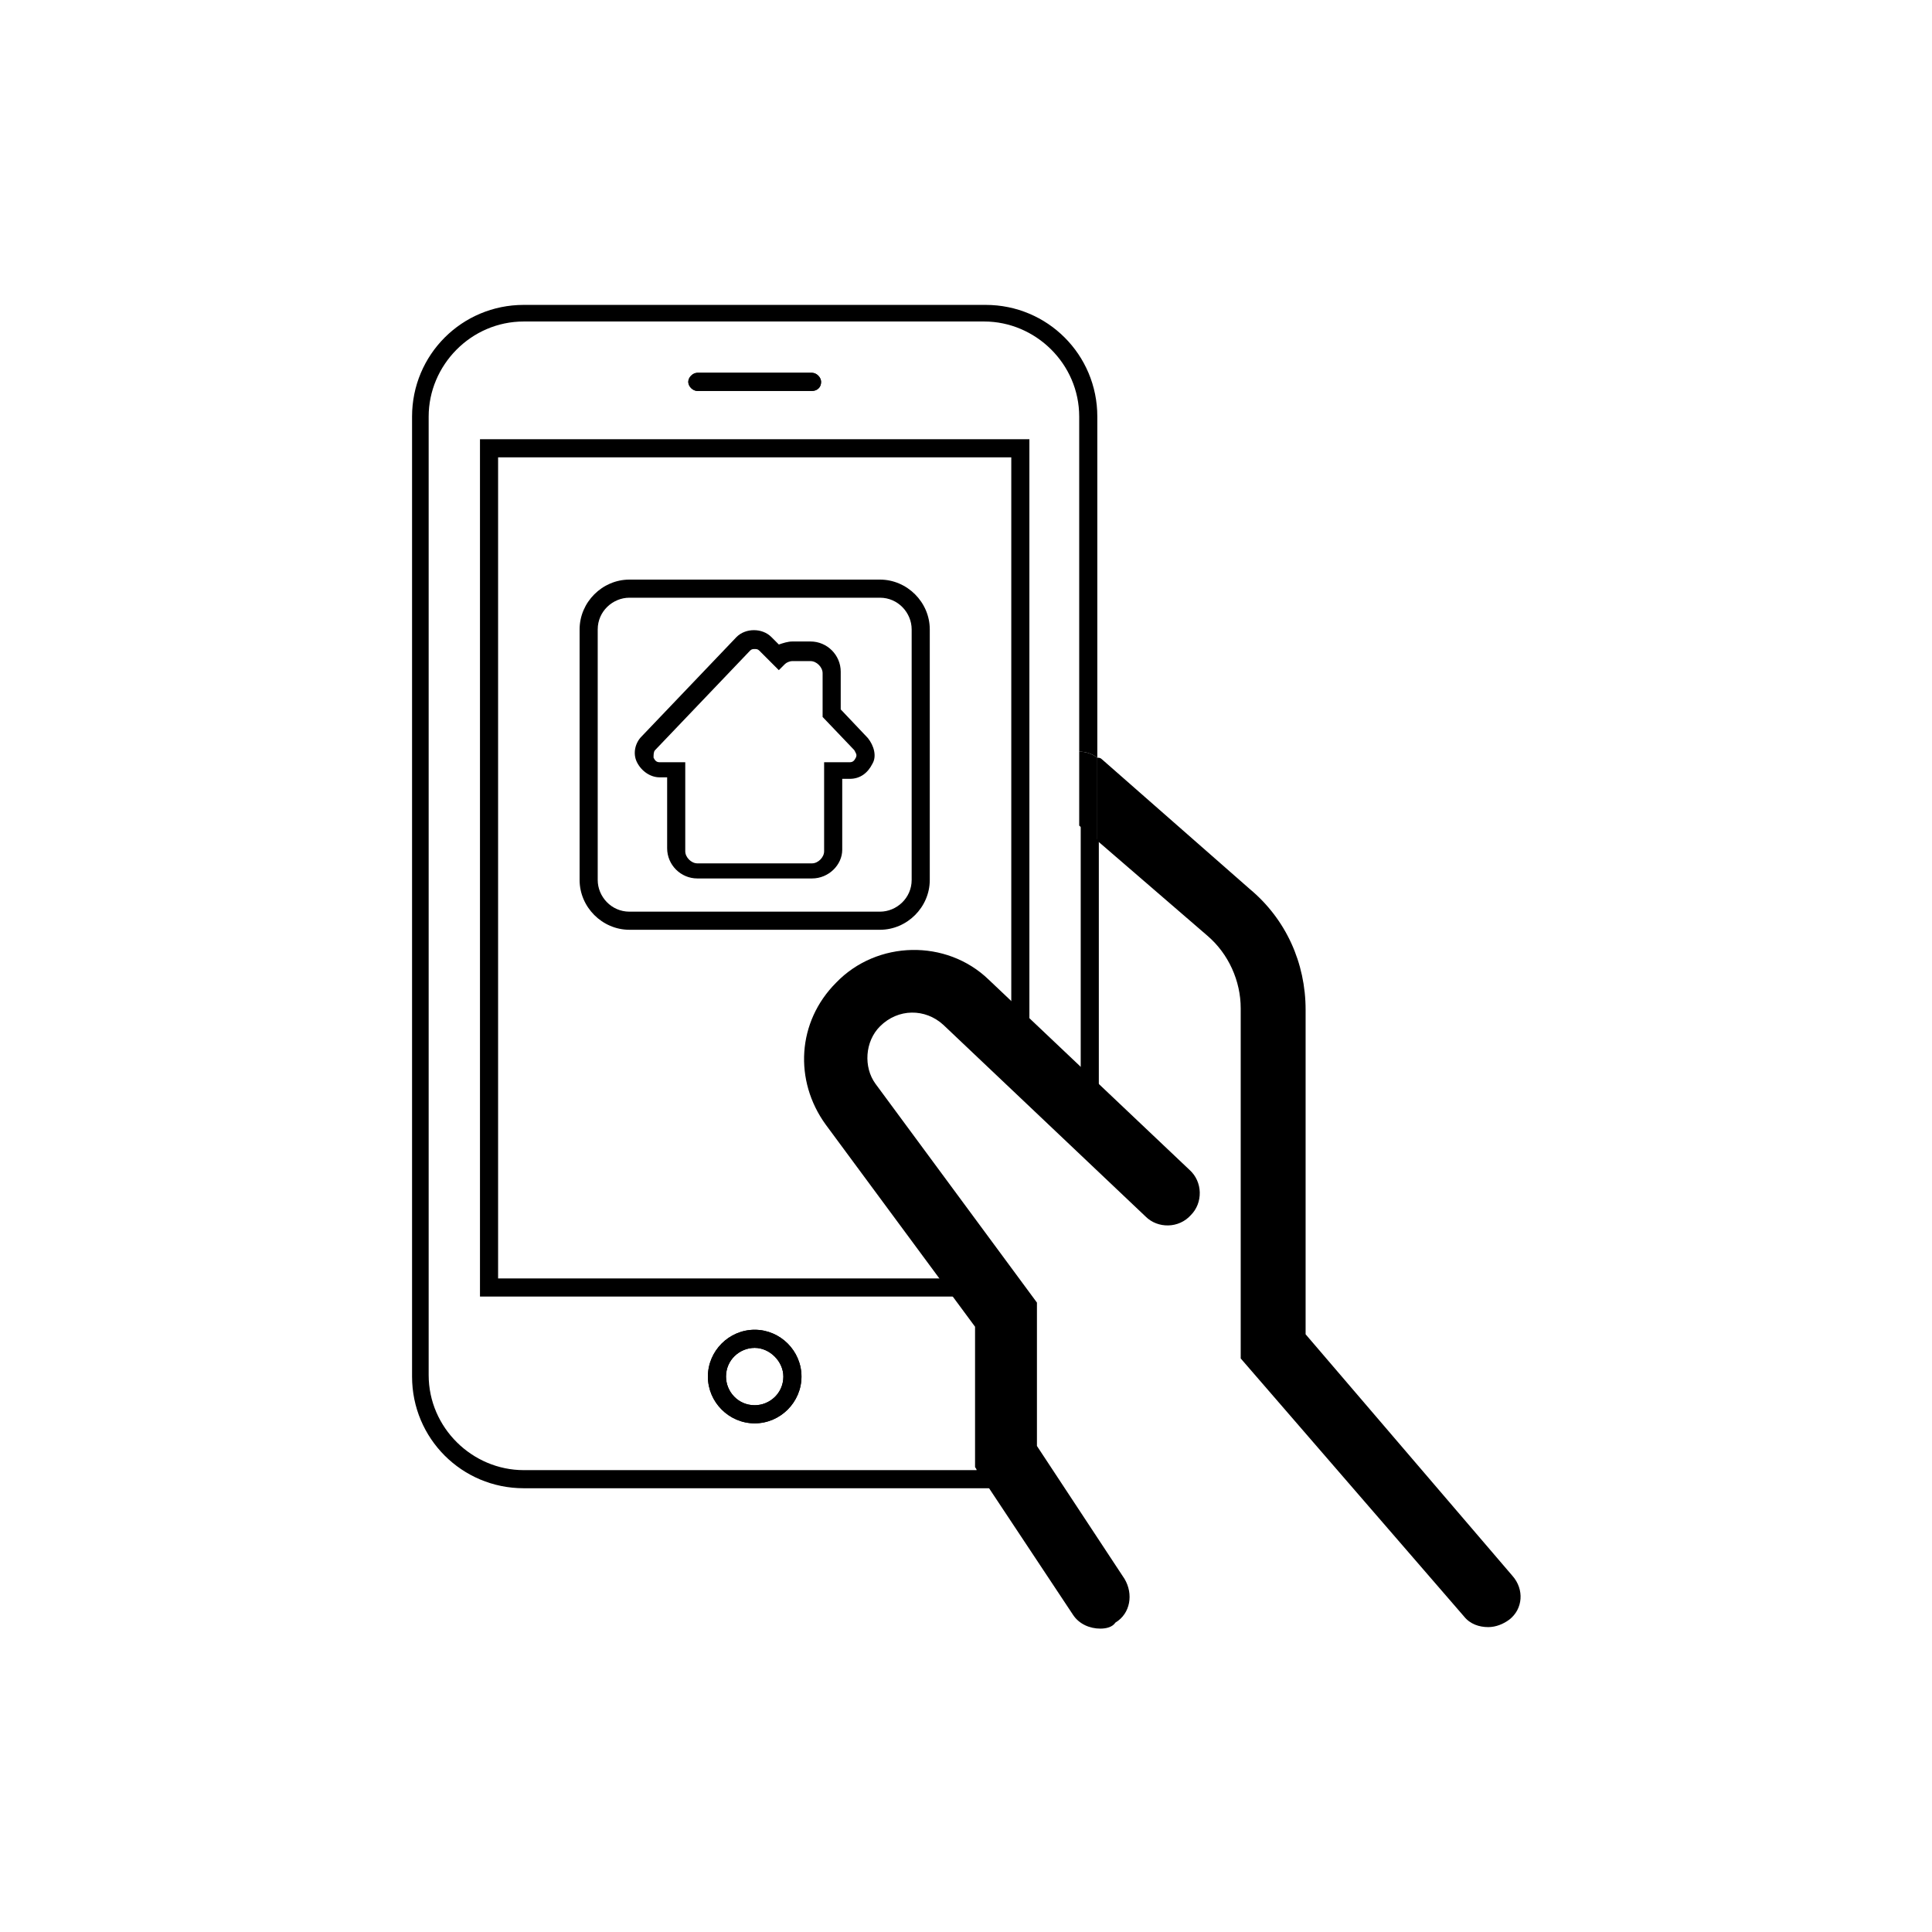
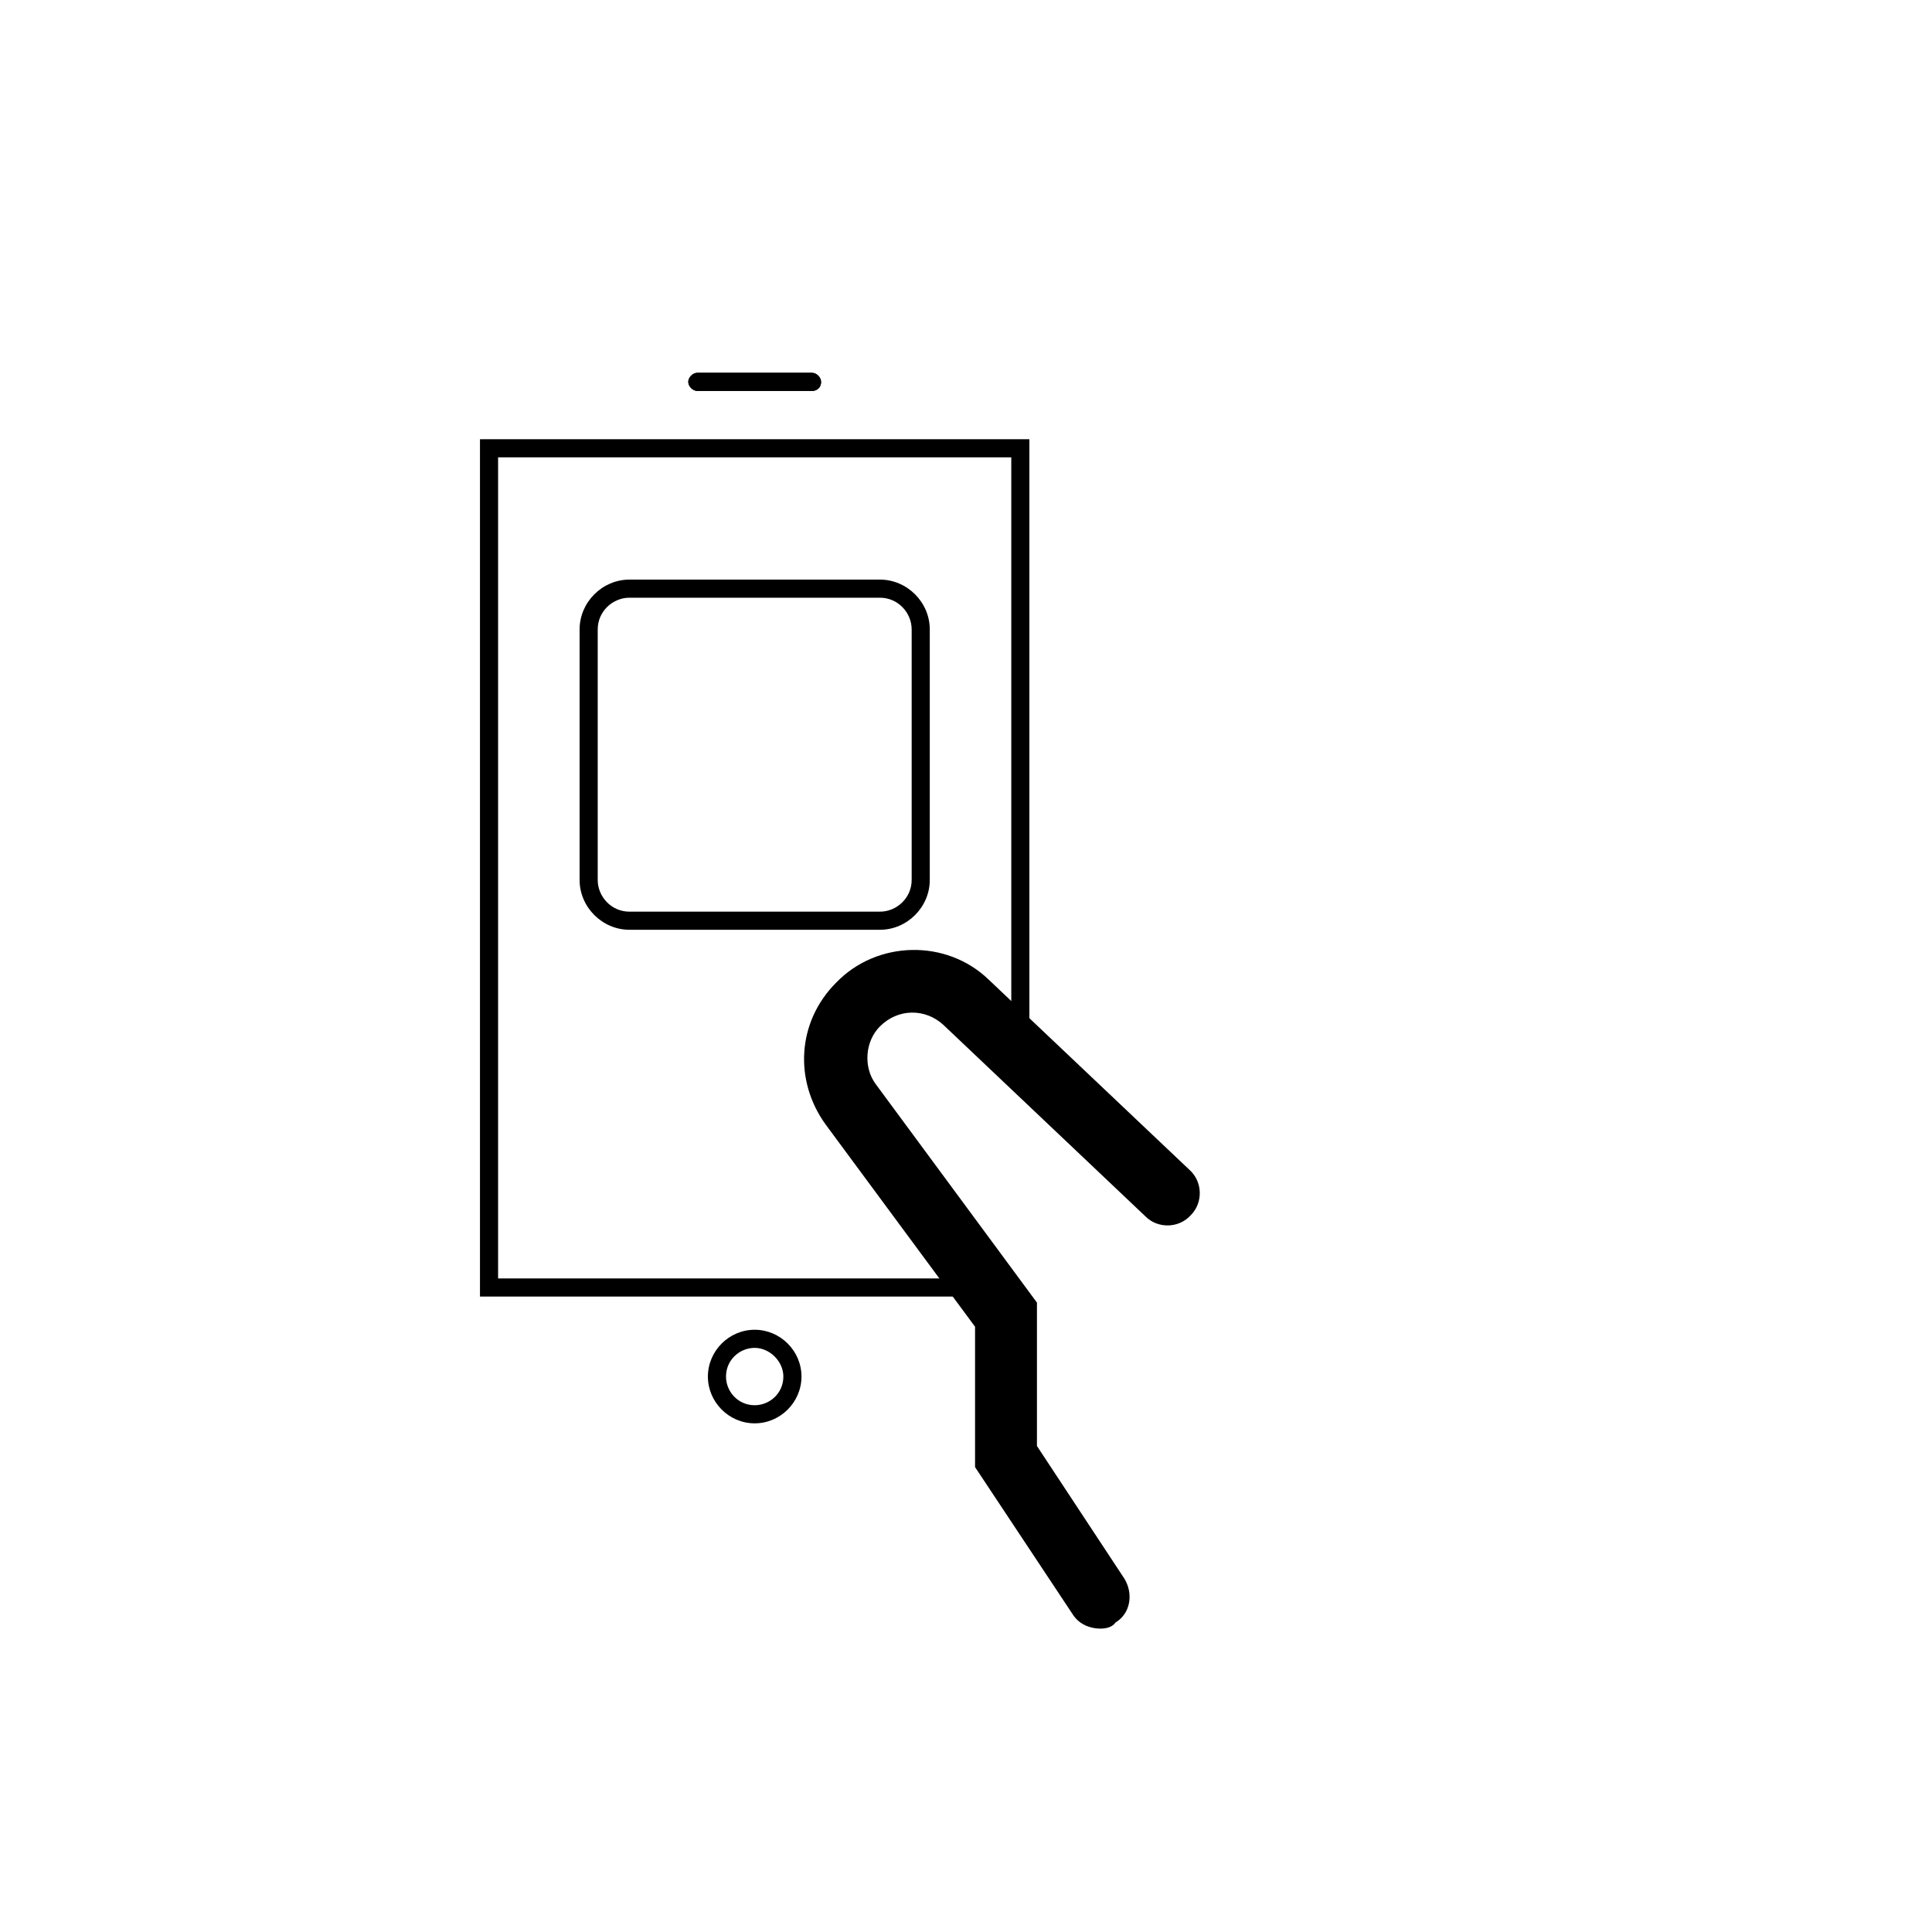
<svg xmlns="http://www.w3.org/2000/svg" version="1.1" id="Réteg_1" x="0px" y="0px" viewBox="0 0 128 128" style="enable-background:new 0 0 128 128;" xml:space="preserve">
  <style type="text/css">
	.st0{fill:none;}
	.st1{fill:currentColor;}
</style>
  <g>
    <g>
-       <path class="st0" d="M65.3,21.3H34.7c-3.4,0-6.3,2.8-6.3,6.3v63.6c0,3.4,2.8,6.3,6.3,6.3h30l1-10L53.6,72.1l2.4-5.3L61,64l10.5,9    V54.6l-1.3-1.2c-0.9-0.8-1-2.1-0.2-3c0.4-0.5,1-0.7,1.5-0.7V27.6C71.5,24.1,68.7,21.3,65.3,21.3z" />
-       <path class="st1" d="M100.2,104.4L86.5,88.4V66.9c0-3.1-1.3-6-3.7-8L73,50.3c-0.1-0.1-0.2-0.1-0.3-0.1v5.5L80,62    c1.4,1.2,2.2,3,2.2,4.8V90L97,107.1c0.4,0.5,1,0.7,1.6,0.7c0.5,0,1-0.2,1.4-0.5C100.9,106.6,101,105.3,100.2,104.4z" />
-       <path class="st1" d="M71.5,73L61,64L56,66.8l-2.4,5.3l12.1,15.3l-1,10h-30c-3.4,0-6.3-2.8-6.3-6.3V27.6c0-3.4,2.8-6.3,6.3-6.3    h30.5c3.4,0,6.3,2.8,6.3,6.3v22.2c0.4,0,0.8,0.1,1.2,0.4V27.6c0-4.1-3.3-7.4-7.4-7.4H34.7c-4.1,0-7.4,3.3-7.4,7.4v63.6    c0,4.1,3.3,7.4,7.4,7.4h31.1L67,87.1L55,72l2-4.3l4-2.3l11.8,10.2V55.7l-1.2-1V73z" />
-       <path class="st1" d="M71.5,49.8v4.9l1.2,1v-5.5C72.3,49.9,71.9,49.8,71.5,49.8z" />
+       <path class="st0" d="M65.3,21.3H34.7c-3.4,0-6.3,2.8-6.3,6.3v63.6c0,3.4,2.8,6.3,6.3,6.3h30l1-10L53.6,72.1l2.4-5.3L61,64l10.5,9    l-1.3-1.2c-0.9-0.8-1-2.1-0.2-3c0.4-0.5,1-0.7,1.5-0.7V27.6C71.5,24.1,68.7,21.3,65.3,21.3z" />
    </g>
    <g>
      <g>
        <path class="st1" d="M72.9,107.9c-0.7,0-1.4-0.3-1.8-0.9l-6.5-9.8v-9.3l-9.9-13.4c-2.1-2.9-1.9-6.8,0.7-9.4     c2.7-2.8,7.3-2.9,10.1-0.2l13.3,12.6c0.9,0.8,0.9,2.2,0.1,3c-0.8,0.9-2.2,0.9-3,0.1L62.5,67.9c-1.2-1.1-3-1.1-4.2,0.1     c-1,1-1.1,2.7-0.3,3.8l10.7,14.5v9.5l5.8,8.8c0.6,1,0.4,2.3-0.6,2.9C73.7,107.8,73.3,107.9,72.9,107.9z" />
      </g>
    </g>
    <g>
      <path class="st1" d="M50,94.3c-1.7,0-3.1-1.4-3.1-3.1c0-1.7,1.4-3.1,3.1-3.1c1.7,0,3.1,1.4,3.1,3.1C53.1,92.9,51.7,94.3,50,94.3z     M50,89.3c-1,0-1.9,0.8-1.9,1.9c0,1,0.8,1.9,1.9,1.9c1,0,1.9-0.8,1.9-1.9C51.9,90.2,51,89.3,50,89.3z" />
    </g>
    <g>
      <path class="st1" d="M58.3,61.6H41.7c-1.8,0-3.3-1.5-3.3-3.3V41.7c0-1.8,1.5-3.3,3.3-3.3h16.6c1.8,0,3.3,1.5,3.3,3.3v16.6    C61.6,60.1,60.1,61.6,58.3,61.6z M41.7,39.6c-1.1,0-2.1,0.9-2.1,2.1v16.6c0,1.1,0.9,2.1,2.1,2.1h16.6c1.1,0,2.1-0.9,2.1-2.1V41.7    c0-1.1-0.9-2.1-2.1-2.1H41.7z" />
    </g>
    <g>
      <g>
        <g>
-           <path class="st1" d="M53.8,58.2h-7.6c-1.1,0-2-0.9-2-2v-4.7h-0.5c-0.6,0-1.2-0.4-1.5-1c-0.3-0.6-0.1-1.3,0.3-1.7l6.3-6.6      c0.6-0.6,1.7-0.6,2.3,0l0.5,0.5c0.3-0.1,0.6-0.2,0.9-0.2h1.2c1.1,0,2,0.9,2,2V47l1.8,1.9c0.4,0.5,0.6,1.2,0.3,1.7      c-0.3,0.6-0.8,1-1.5,1h-0.5v4.7C55.8,57.3,54.9,58.2,53.8,58.2z M50,43c-0.1,0-0.2,0-0.3,0.1l-6.3,6.6c-0.1,0.1-0.1,0.3-0.1,0.5      c0.1,0.2,0.2,0.3,0.4,0.3h1.7v5.9c0,0.4,0.4,0.8,0.8,0.8h7.6c0.4,0,0.8-0.4,0.8-0.8v-5.9h1.7c0.2,0,0.3-0.1,0.4-0.3      c0.1-0.2,0-0.3-0.1-0.5l-2.1-2.2v-2.9c0-0.4-0.4-0.8-0.8-0.8h-1.2c-0.2,0-0.4,0.1-0.5,0.2l-0.4,0.4l-1.3-1.3      C50.2,43,50.1,43,50,43z" />
-         </g>
+           </g>
      </g>
    </g>
    <g>
      <path class="st1" d="M53.8,25.9h-7.6c-0.3,0-0.6-0.3-0.6-0.6c0-0.3,0.3-0.6,0.6-0.6h7.6c0.3,0,0.6,0.3,0.6,0.6    C54.4,25.7,54.1,25.9,53.8,25.9z" />
    </g>
    <g>
-       <path class="st1" d="M50,94.3c-1.7,0-3.1-1.4-3.1-3.1c0-1.7,1.4-3.1,3.1-3.1c1.7,0,3.1,1.4,3.1,3.1C53.1,92.9,51.7,94.3,50,94.3z     M50,89.3c-1,0-1.9,0.8-1.9,1.9c0,1,0.8,1.9,1.9,1.9c1,0,1.9-0.8,1.9-1.9C51.9,90.2,51,89.3,50,89.3z" />
-     </g>
+       </g>
    <g>
      <polygon class="st1" points="66.3,85.9 31.8,85.9 31.8,29.1 68.2,29.1 68.2,69.6 67,69.6 67,30.3 33,30.3 33,84.7 66.3,84.7   " />
    </g>
    <g>
      <path class="st1" d="M53.8,25.9h-7.6c-0.3,0-0.6-0.3-0.6-0.6c0-0.3,0.3-0.6,0.6-0.6h7.6c0.3,0,0.6,0.3,0.6,0.6    C54.4,25.7,54.1,25.9,53.8,25.9z" />
    </g>
  </g>
</svg>